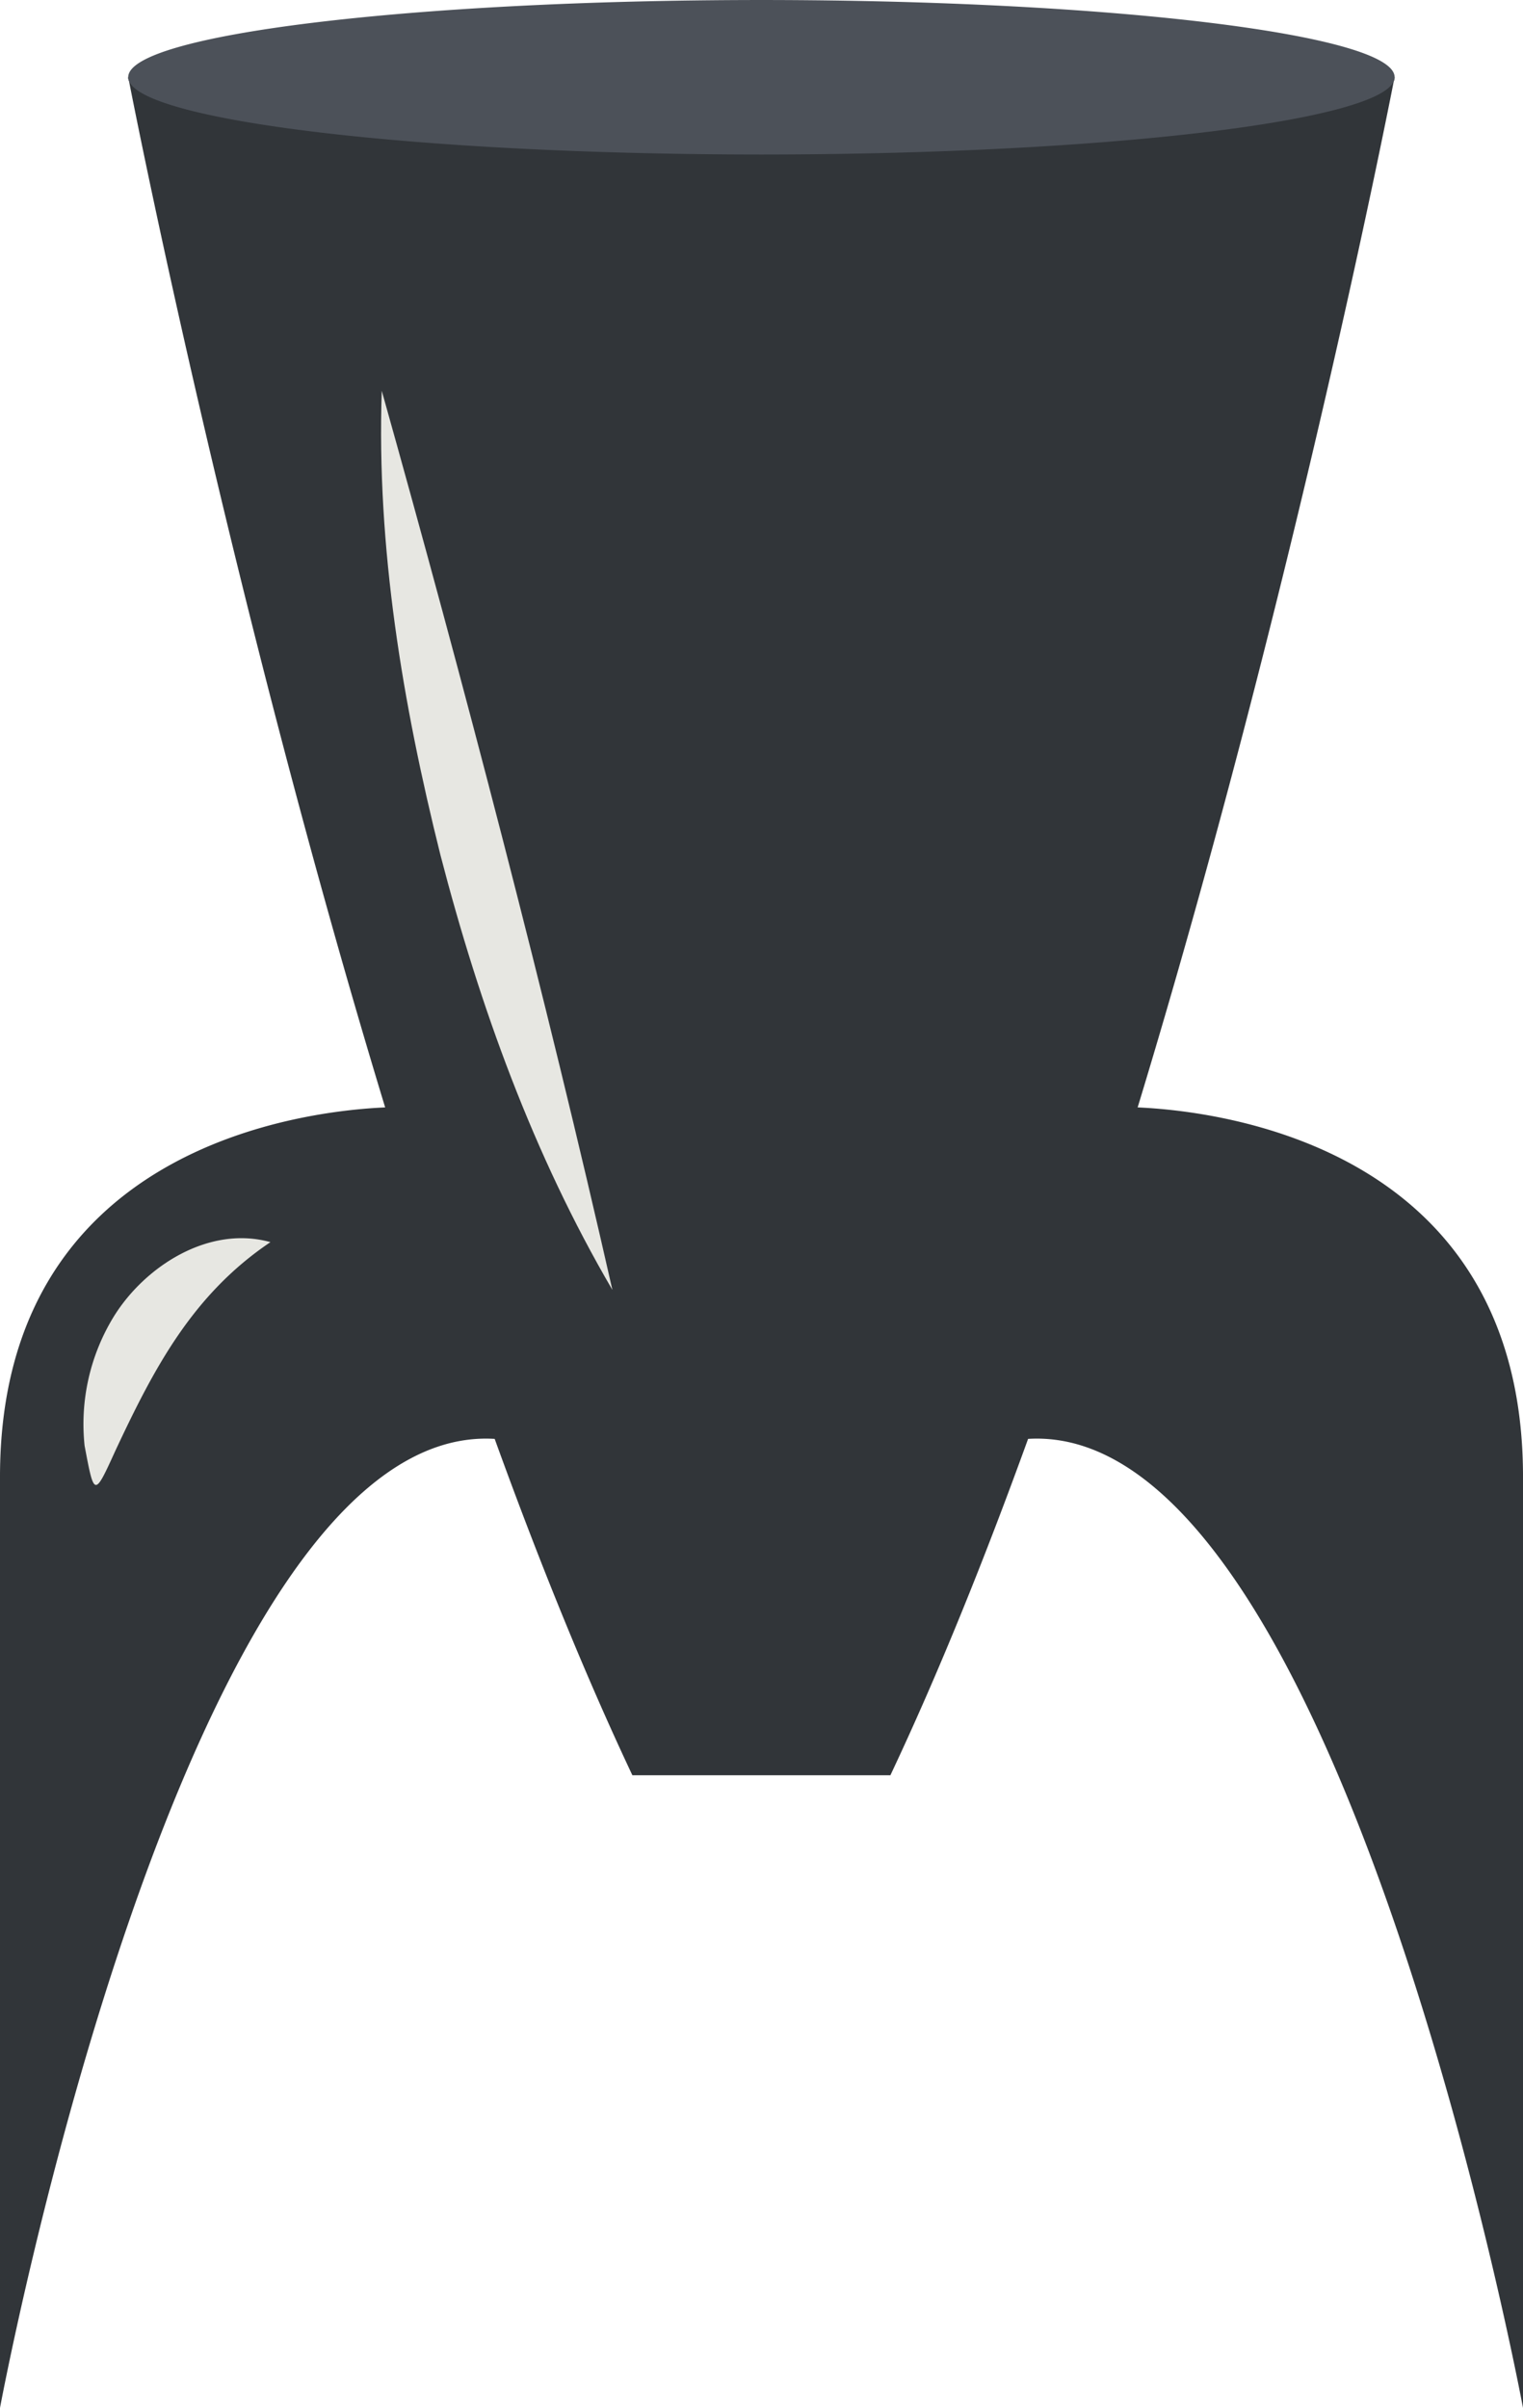
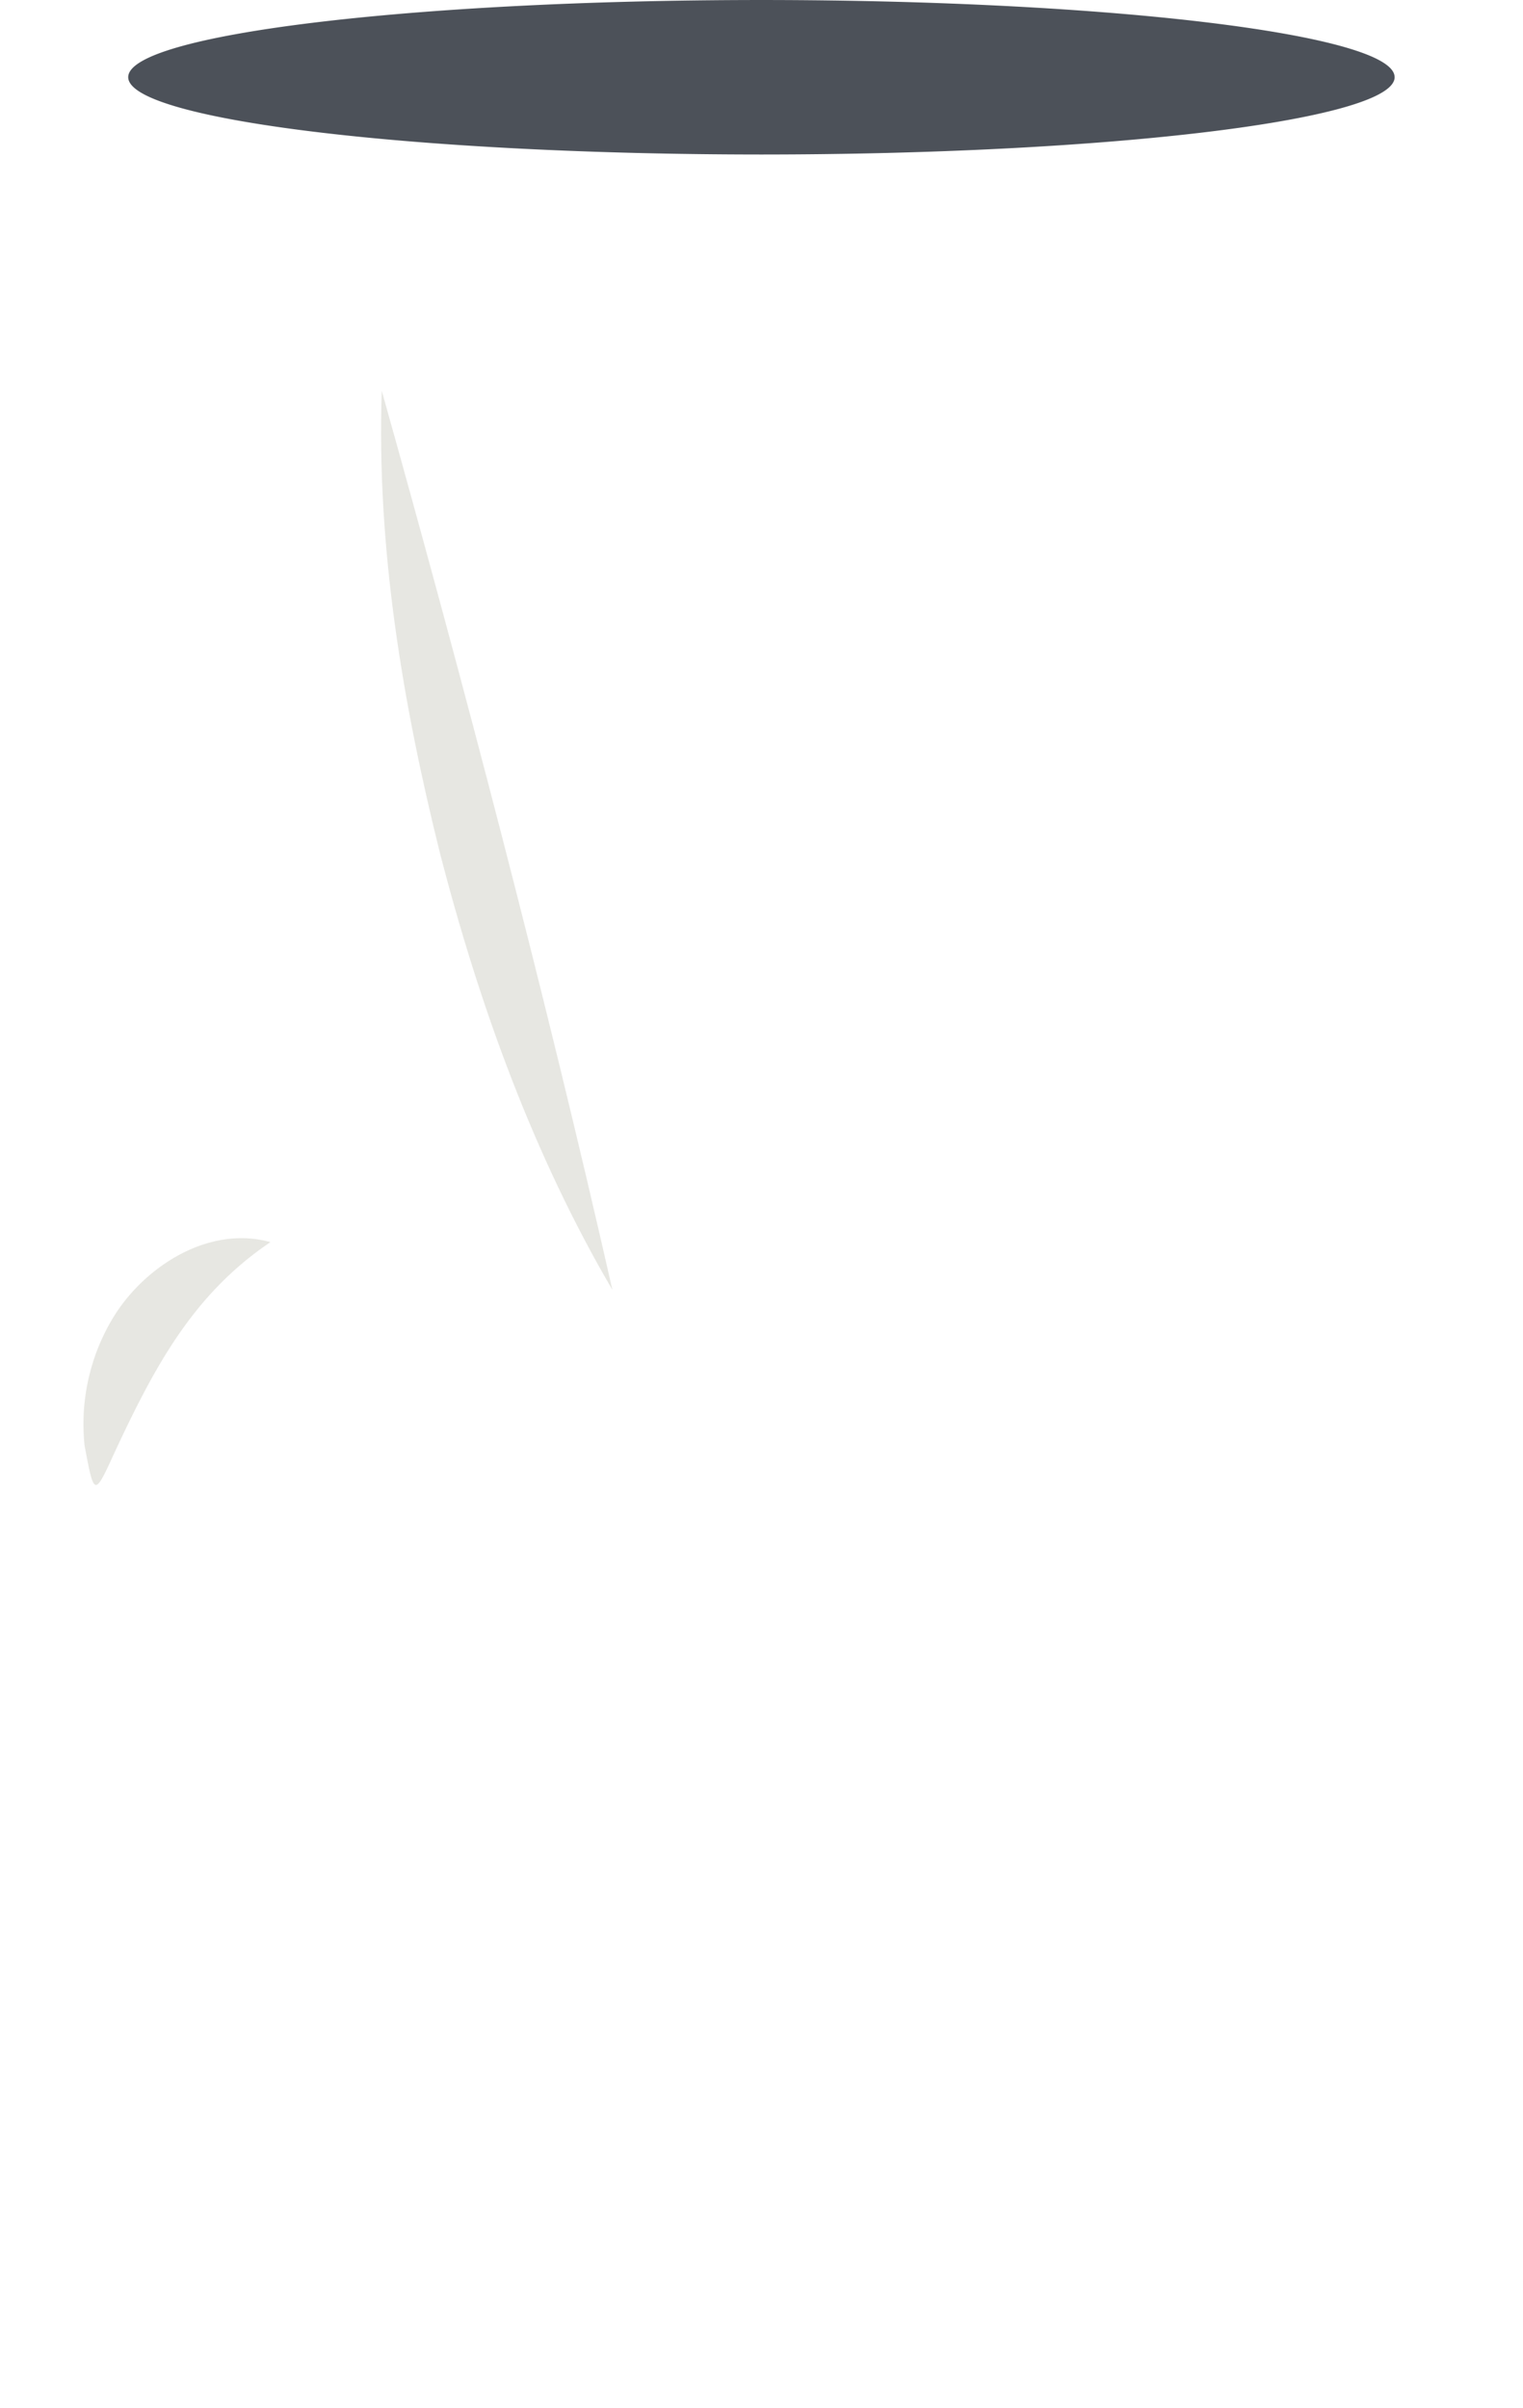
<svg xmlns="http://www.w3.org/2000/svg" id="Group_86" data-name="Group 86" width="146.174" height="231.004" viewBox="0 0 146.174 231.004">
-   <path id="Path_237" data-name="Path 237" d="M149.747,304.15v89.323s-17.629-94.772-47.5-92.963c-4.148,11.448-8.56,22.407-13.216,32.269H64.267c-4.656-9.862-9.069-20.821-13.216-32.269C21.2,298.7,3.573,393.473,3.573,393.473V304.15c0-31.659,29.076-35.095,36.966-35.441-14.457-47.518-23.668-93.776-24.583-98.453a.881.881,0,0,1-.081-.386H137.426a.881.881,0,0,1-.081.386c-.915,4.677-10.126,50.934-24.583,98.453,7.869.346,36.986,3.741,36.986,35.441" transform="translate(-3.573 -162.469)" fill="#313539" />
  <path id="Path_239" data-name="Path 239" d="M131.174,173.631a.881.881,0,0,1-.081.386c-1.627,3.884-28.06,7.015-60.491,7.035H70.2c-32.431-.02-58.864-3.152-60.491-7.035a.881.881,0,0,1-.081-.386c0-4.067,27.084-7.381,60.572-7.4H70.6c33.489.02,60.572,3.335,60.572,7.4" transform="translate(2.679 -166.23)" fill="#4c5159" />
  <path id="Path_242" data-name="Path 242" d="M21.626,184.669c7.792,27.749,15.764,58.149,22.137,86.257-7.6-12.991-12.741-27.224-16.508-41.734-3.631-14.542-6.137-29.469-5.628-44.523" transform="translate(15.014 -147.177)" fill="#e7e7e2" />
  <path id="Path_243" data-name="Path 243" d="M25.446,225.031c-7.485,5.034-11.185,12.125-14.876,20-2.039,4.477-2.029,4.447-2.958-.47a19.737,19.737,0,0,1,2.806-12.4c3.034-4.888,9.193-8.766,15.028-7.133" transform="translate(0.507 -105.863)" fill="#e7e7e2" />
</svg>